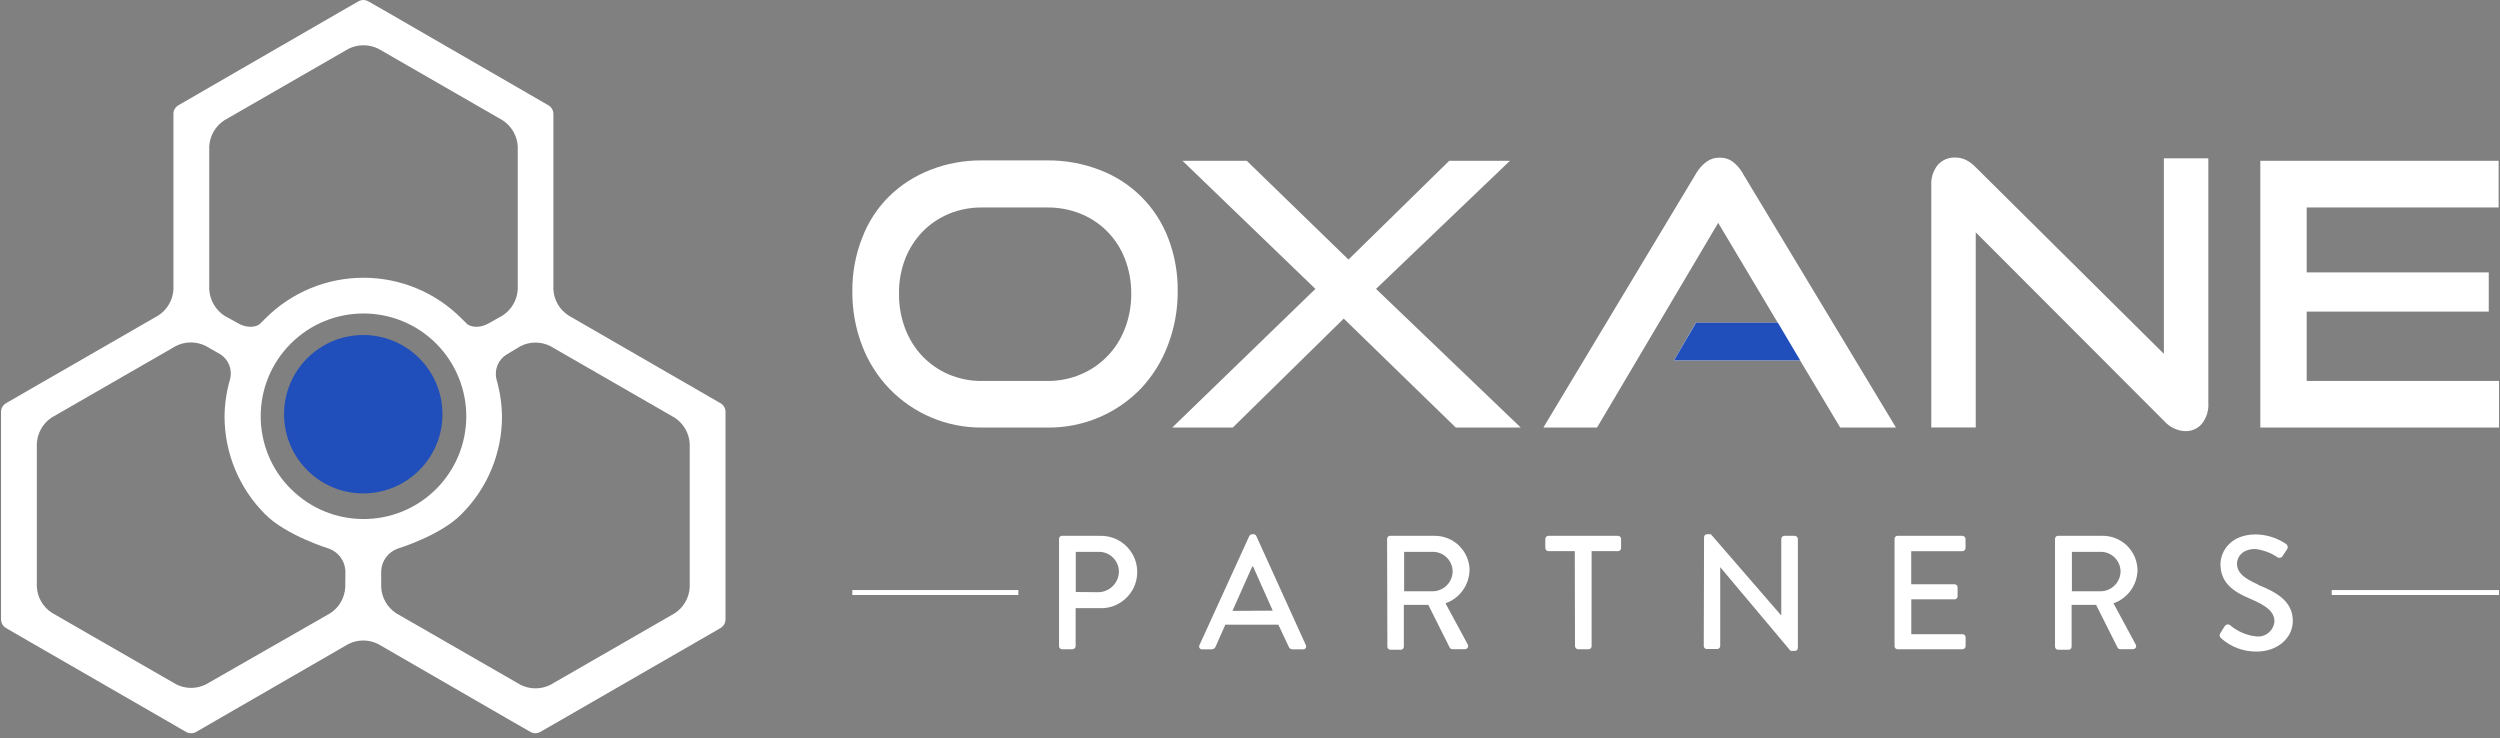
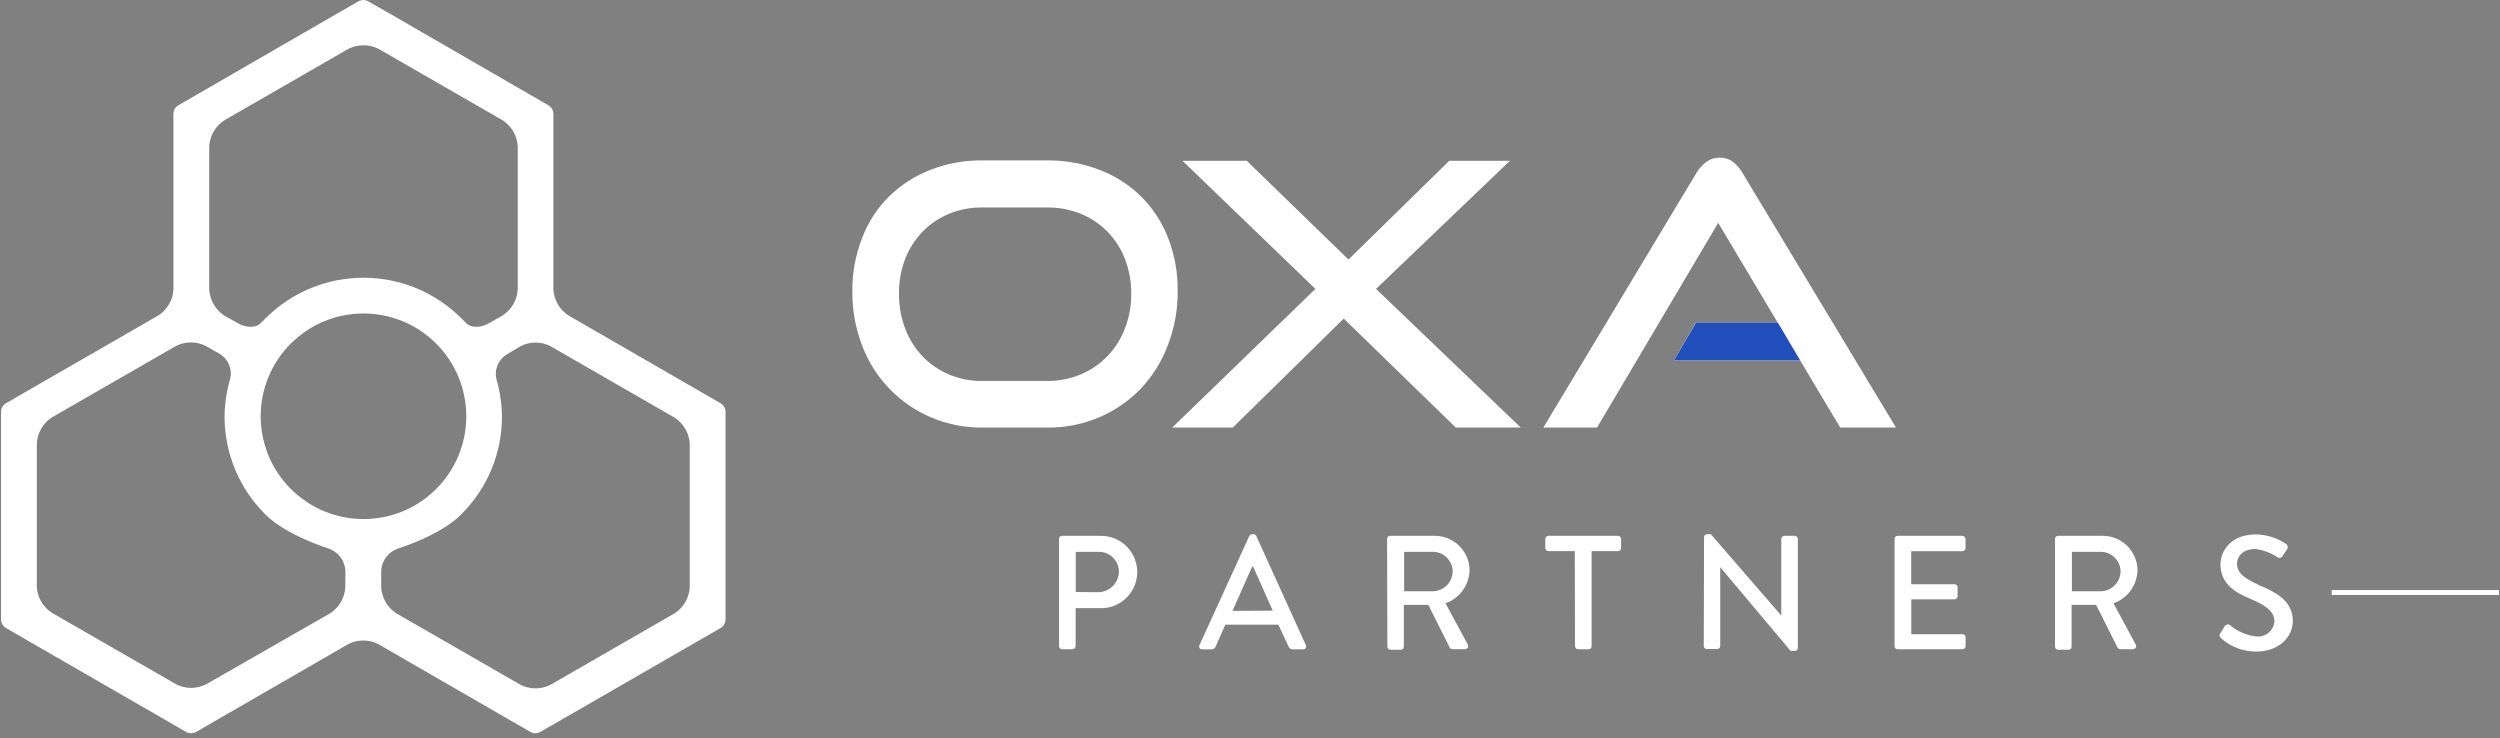
<svg xmlns="http://www.w3.org/2000/svg" width="481" height="142" viewBox="0 0 481 142" fill="none">
  <rect x="0" y="0" width="481" height="142" fill="#808080" stroke="none" />
  <g clip-path="url(#clip0_751_238)">
    <path d="M138.718 77.631L134.973 75.469L109.348 60.681C107.655 59.566 106.581 57.721 106.471 55.697V21.783C106.429 21.177 106.113 20.64 105.603 20.31L101.858 18.148L74.554 2.368L70.767 0.207C70.23 -0.069 69.583 -0.069 69.046 0.207L65.287 2.368L37.969 18.148L34.224 20.31C33.728 20.64 33.397 21.191 33.37 21.783V55.697C33.26 57.721 32.186 59.566 30.492 60.681L4.813 75.469L1.067 77.631C0.558 77.961 0.227 78.512 0.2 79.118V119.296C0.227 119.902 0.558 120.453 1.067 120.784L4.799 122.945L32.172 138.725L35.903 140.887C36.44 141.148 37.088 141.148 37.625 140.887L41.37 138.725L67.008 123.923C68.826 123 70.96 123 72.777 123.923L98.402 138.725C99.985 139.634 101.665 140.611 102.147 140.873C102.684 141.148 103.318 141.148 103.855 140.873L107.6 138.725L134.973 122.945L138.718 120.784C139.228 120.453 139.544 119.902 139.586 119.296V79.118C139.558 78.512 139.228 77.961 138.718 77.631ZM40.255 28.144C40.378 26.12 41.439 24.275 43.132 23.16L67.049 9.391C68.867 8.482 71.001 8.482 72.819 9.391L96.736 23.16C98.429 24.275 99.49 26.12 99.614 28.144V55.683C99.503 57.707 98.429 59.566 96.736 60.681L93.982 62.237C92.357 63.159 90.43 63.077 89.603 62.072L88.763 61.245C83.779 56.247 77.004 53.438 69.941 53.438C62.877 53.438 56.089 56.233 51.091 61.245L50.251 62.072C49.439 63.077 47.47 63.159 45.872 62.237L43.118 60.709C41.425 59.566 40.378 57.707 40.255 55.683V28.144ZM66.43 113.004C66.306 115.028 65.246 116.887 63.538 117.988L39.649 131.661C37.845 132.584 35.697 132.584 33.893 131.661L9.962 117.892C8.269 116.777 7.195 114.932 7.084 112.908V85.369C7.181 83.345 8.227 81.472 9.921 80.343L33.838 66.574C35.656 65.652 37.79 65.652 39.607 66.574L42.361 68.144C43.986 69.163 44.757 71.118 44.261 72.977C43.587 75.29 43.229 77.686 43.201 80.096C43.201 87.173 46.01 93.961 51.022 98.946C55.015 103.008 63.277 105.555 63.277 105.555C65.108 106.216 66.375 107.909 66.457 109.865L66.43 113.004ZM55.951 94.071C48.227 86.347 48.227 73.831 55.951 66.106C63.676 58.382 76.192 58.382 83.917 66.106C87.634 69.824 89.713 74.863 89.713 80.109C89.713 85.342 87.634 90.367 83.93 94.071C76.206 101.796 63.69 101.796 55.965 94.071H55.951ZM132.701 113.004C132.591 115.028 131.517 116.873 129.823 117.988L105.906 131.758C104.089 132.666 101.968 132.666 100.151 131.758L76.22 117.988C74.526 116.873 73.452 115.028 73.342 113.004V109.865C73.424 107.923 74.677 106.216 76.509 105.555C76.509 105.555 84.701 103.076 88.763 98.946C93.775 93.961 96.598 87.173 96.584 80.096C96.543 77.686 96.185 75.29 95.524 72.977C95.056 71.118 95.868 69.177 97.507 68.185L100.151 66.602C101.954 65.679 104.102 65.679 105.906 66.602L129.823 80.371C131.517 81.486 132.591 83.345 132.701 85.369V113.004Z" fill="white" />
    <path d="M290.508 30.938H278.832L259.444 49.939L239.878 30.938H227.514L253.083 55.584L225.545 82.255H237.193L258.536 61.299L280.085 82.255H292.587L264.746 55.584L290.508 30.938Z" fill="white" />
    <path d="M480.814 113.525H448.622V114.475H480.814V113.525Z" fill="white" />
-     <path d="M195.933 113.525H163.988V114.475H195.933V113.525Z" fill="white" />
    <path d="M211.469 103.09H204.336C204.336 103.09 204.336 103.09 204.323 103.09C204.006 103.09 203.744 103.365 203.758 103.696V124.336C203.758 124.652 204.02 124.914 204.336 124.914H206.347C206.663 124.914 206.925 124.652 206.953 124.336V117.011H211.469C211.717 117.011 211.965 117.011 212.212 117.011C216.054 116.804 219.001 113.527 218.794 109.685C218.588 105.844 215.31 102.897 211.469 103.104V103.09ZM211.262 113.94L206.98 113.899V106.174H211.262C211.262 106.174 211.317 106.174 211.345 106.174C213.465 106.119 215.228 107.799 215.283 109.919C215.283 112.136 213.479 113.94 211.262 113.94Z" fill="white" />
    <path d="M241.726 103.129C241.616 102.937 241.423 102.813 241.203 102.785H240.886C240.666 102.813 240.473 102.937 240.363 103.129L230.78 124.114C230.78 124.114 230.738 124.21 230.724 124.265C230.656 124.554 230.835 124.843 231.124 124.926H233.134C233.451 124.926 233.726 124.747 233.864 124.458C234.483 123.012 235.131 121.621 235.75 120.189H245.953L247.964 124.458C248.074 124.761 248.377 124.94 248.693 124.926H250.704C250.814 124.94 250.938 124.926 251.034 124.857C251.296 124.706 251.392 124.375 251.241 124.114L241.712 103.129H241.726ZM237.127 117.532L240.927 108.995H241.093L244.879 117.491L237.127 117.532Z" fill="white" />
    <path d="M282.753 109.755C282.753 109.755 282.753 109.741 282.753 109.727C282.712 106.01 279.669 103.036 275.951 103.091H267.456C267.456 103.091 267.456 103.091 267.442 103.091C267.125 103.091 266.863 103.366 266.877 103.696L266.932 124.433C266.932 124.75 267.194 125.011 267.511 125.011H269.521C269.838 125.011 270.099 124.75 270.099 124.433V116.378H274.808L278.939 124.626C279.035 124.805 279.228 124.901 279.421 124.901H281.858C281.968 124.901 282.078 124.873 282.175 124.818C282.464 124.653 282.56 124.281 282.395 123.992L278.113 116.075C280.825 115.125 282.657 112.605 282.739 109.727L282.753 109.755ZM275.69 113.762H270.154V106.175H275.69C277.755 106.175 279.435 107.827 279.49 109.893C279.49 111.999 277.796 113.72 275.69 113.762Z" fill="white" />
    <path d="M311.333 103.09H297.922C297.592 103.09 297.316 103.365 297.316 103.696V105.431C297.316 105.761 297.592 106.036 297.922 106.036H302.989L303.03 124.336C303.058 124.652 303.32 124.914 303.636 124.914H305.647C305.963 124.914 306.225 124.652 306.225 124.336V106.036H311.319C311.319 106.036 311.319 106.036 311.333 106.036C311.65 106.036 311.912 105.761 311.898 105.431V103.696C311.898 103.696 311.898 103.696 311.898 103.682C311.898 103.365 311.636 103.104 311.319 103.104L311.333 103.09Z" fill="white" />
    <path d="M345.333 103.088H343.322C342.992 103.088 342.717 103.363 342.717 103.694V118.427L329.168 102.785H328.438C328.121 102.785 327.86 103.033 327.86 103.35L327.804 124.293C327.804 124.609 328.066 124.871 328.383 124.871H330.393C330.71 124.871 330.971 124.609 330.971 124.293V109.119L344.507 125.229H345.333C345.636 125.229 345.897 124.995 345.911 124.692V103.708C345.911 103.391 345.649 103.129 345.333 103.102V103.088Z" fill="white" />
    <path d="M377.577 103.09H365.088C365.088 103.09 365.088 103.09 365.075 103.09C364.758 103.09 364.496 103.365 364.51 103.696V124.336C364.51 124.652 364.772 124.914 365.088 124.914H377.577C377.907 124.914 378.169 124.652 378.183 124.336V122.601C378.183 122.27 377.907 122.023 377.577 122.023H367.732V115.317H376.049C376.049 115.317 376.049 115.317 376.062 115.317C376.379 115.317 376.641 115.055 376.641 114.739V112.99C376.641 112.659 376.365 112.412 376.035 112.412H367.718V106.05H377.563C377.894 106.05 378.169 105.775 378.169 105.444V103.709C378.169 103.379 377.894 103.104 377.563 103.104L377.577 103.09Z" fill="white" />
    <path d="M411.261 109.755C411.261 109.755 411.261 109.741 411.261 109.727C411.22 106.01 408.177 103.036 404.459 103.091H395.963C395.963 103.091 395.963 103.091 395.95 103.091C395.633 103.091 395.371 103.366 395.385 103.696V124.433C395.399 124.75 395.66 125.011 395.991 125.011H398.001C398.318 125.011 398.579 124.75 398.579 124.433V116.378H403.289L407.433 124.626C407.543 124.791 407.736 124.901 407.943 124.901H410.38C410.504 124.901 410.628 124.873 410.738 124.805C410.999 124.626 411.082 124.268 410.903 123.992L406.634 116.075C409.347 115.125 411.178 112.605 411.261 109.727V109.755ZM404.197 113.762H398.635V106.175H404.197C406.263 106.175 407.943 107.827 407.998 109.893C407.998 111.999 406.304 113.72 404.197 113.762Z" fill="white" />
    <path d="M434.419 112.445C431.762 111.275 430.398 110.187 430.398 108.424C430.398 107.282 431.307 105.629 433.923 105.629C435.424 105.808 436.87 106.345 438.137 107.185C438.178 107.213 438.219 107.24 438.274 107.268C438.646 107.433 439.073 107.268 439.225 106.896L440.009 105.712C440.257 105.368 440.175 104.886 439.83 104.652C438.123 103.495 436.113 102.862 434.047 102.82C429.09 102.82 427.218 106.139 427.218 108.576C427.218 112.197 429.82 113.891 432.891 115.185C435.975 116.479 437.6 117.664 437.6 119.536C437.6 119.591 437.6 119.646 437.586 119.715C437.366 121.436 435.796 122.662 434.075 122.441C432.23 122.249 430.495 121.491 429.077 120.293C429.035 120.266 428.994 120.238 428.953 120.211C428.608 120.032 428.182 120.183 428.003 120.528C427.727 120.927 427.479 121.395 427.204 121.822C426.887 122.345 427.108 122.565 427.466 122.91C429.324 124.521 431.707 125.388 434.171 125.361C438.233 125.361 441.138 122.717 441.138 119.481C441.138 115.681 438.04 113.96 434.419 112.5V112.445Z" fill="white" />
    <path d="M224.756 45.8C222.443 39.769 217.679 35.019 211.648 32.719C208.399 31.452 204.929 30.833 201.445 30.86H188.943C185.555 30.833 182.182 31.439 179.015 32.678C176.068 33.821 173.37 35.542 171.098 37.745C168.798 40.017 167.008 42.771 165.865 45.8C164.585 49.077 163.952 52.588 163.993 56.113C163.965 59.652 164.599 63.177 165.865 66.481C167.036 69.566 168.812 72.388 171.098 74.77C175.766 79.617 182.21 82.316 188.929 82.261H201.473C204.929 82.316 208.357 81.627 211.538 80.264C214.526 78.984 217.238 77.111 219.497 74.77C221.782 72.347 223.545 69.497 224.715 66.371C225.982 63.066 226.615 59.542 226.588 56.003C226.629 52.519 226.009 49.049 224.756 45.8ZM216.426 63.218C214.925 67.197 211.868 70.378 207.944 72.03C205.893 72.898 203.676 73.325 201.445 73.297H188.929C186.726 73.325 184.55 72.884 182.526 72.03C180.626 71.218 178.905 70.034 177.473 68.533C176.027 67.004 174.898 65.187 174.155 63.218C173.342 61.084 172.943 58.798 172.97 56.512C172.929 54.227 173.342 51.941 174.155 49.807C174.912 47.865 176.055 46.075 177.5 44.574C178.932 43.101 180.654 41.944 182.554 41.146C184.578 40.306 186.767 39.893 188.956 39.92H201.459C203.69 39.893 205.893 40.306 207.958 41.146C211.868 42.729 214.939 45.883 216.44 49.821C217.266 51.955 217.665 54.227 217.652 56.499C217.665 58.784 217.266 61.056 216.44 63.204L216.426 63.218Z" fill="white" />
    <path d="M335.179 33.131C334.711 32.36 334.105 31.672 333.389 31.121C332.659 30.584 331.778 30.308 330.869 30.336C329.961 30.308 329.066 30.584 328.336 31.121C327.592 31.672 326.959 32.346 326.477 33.131L296.942 82.26H307.269L330.58 42.88L342.036 62.088H326.271L322.043 69.358H346.346L354.057 82.26H364.783L335.166 33.131H335.179Z" fill="white" />
-     <path d="M416.331 68.081L380.09 32.144C379.54 31.566 378.892 31.084 378.176 30.739C377.543 30.45 376.855 30.299 376.166 30.312C374.886 30.257 373.646 30.794 372.806 31.758C371.939 32.873 371.498 34.25 371.581 35.669V82.25H380.132V44.701L416.414 81.038C417.446 82.195 418.892 82.883 420.434 82.952C421.66 82.993 422.844 82.47 423.629 81.548C424.537 80.405 424.978 78.973 424.882 77.527V30.464H416.331V68.068V68.081Z" fill="white" />
-     <path d="M480.819 73.292H443.807V59.949H478.836V52.404H443.807V39.915H480.736V30.938H434.885V82.255H480.819V73.292Z" fill="white" />
-     <path d="M70.023 64.459H69.761C61.349 64.528 54.574 71.412 54.657 79.825C54.725 88.238 61.61 95.013 70.023 94.93C78.436 94.861 85.211 87.977 85.128 79.564C85.059 71.247 78.326 64.528 70.023 64.459Z" fill="#204EBA" />
    <path d="M342.056 62.076H326.318L322.063 69.346H346.366L342.056 62.076Z" fill="#204EBA" />
  </g>
  <defs>
    <clipPath id="clip0_751_238">
      <rect width="480.615" height="141.079" fill="white" transform="translate(0.2)" />
    </clipPath>
  </defs>
</svg>